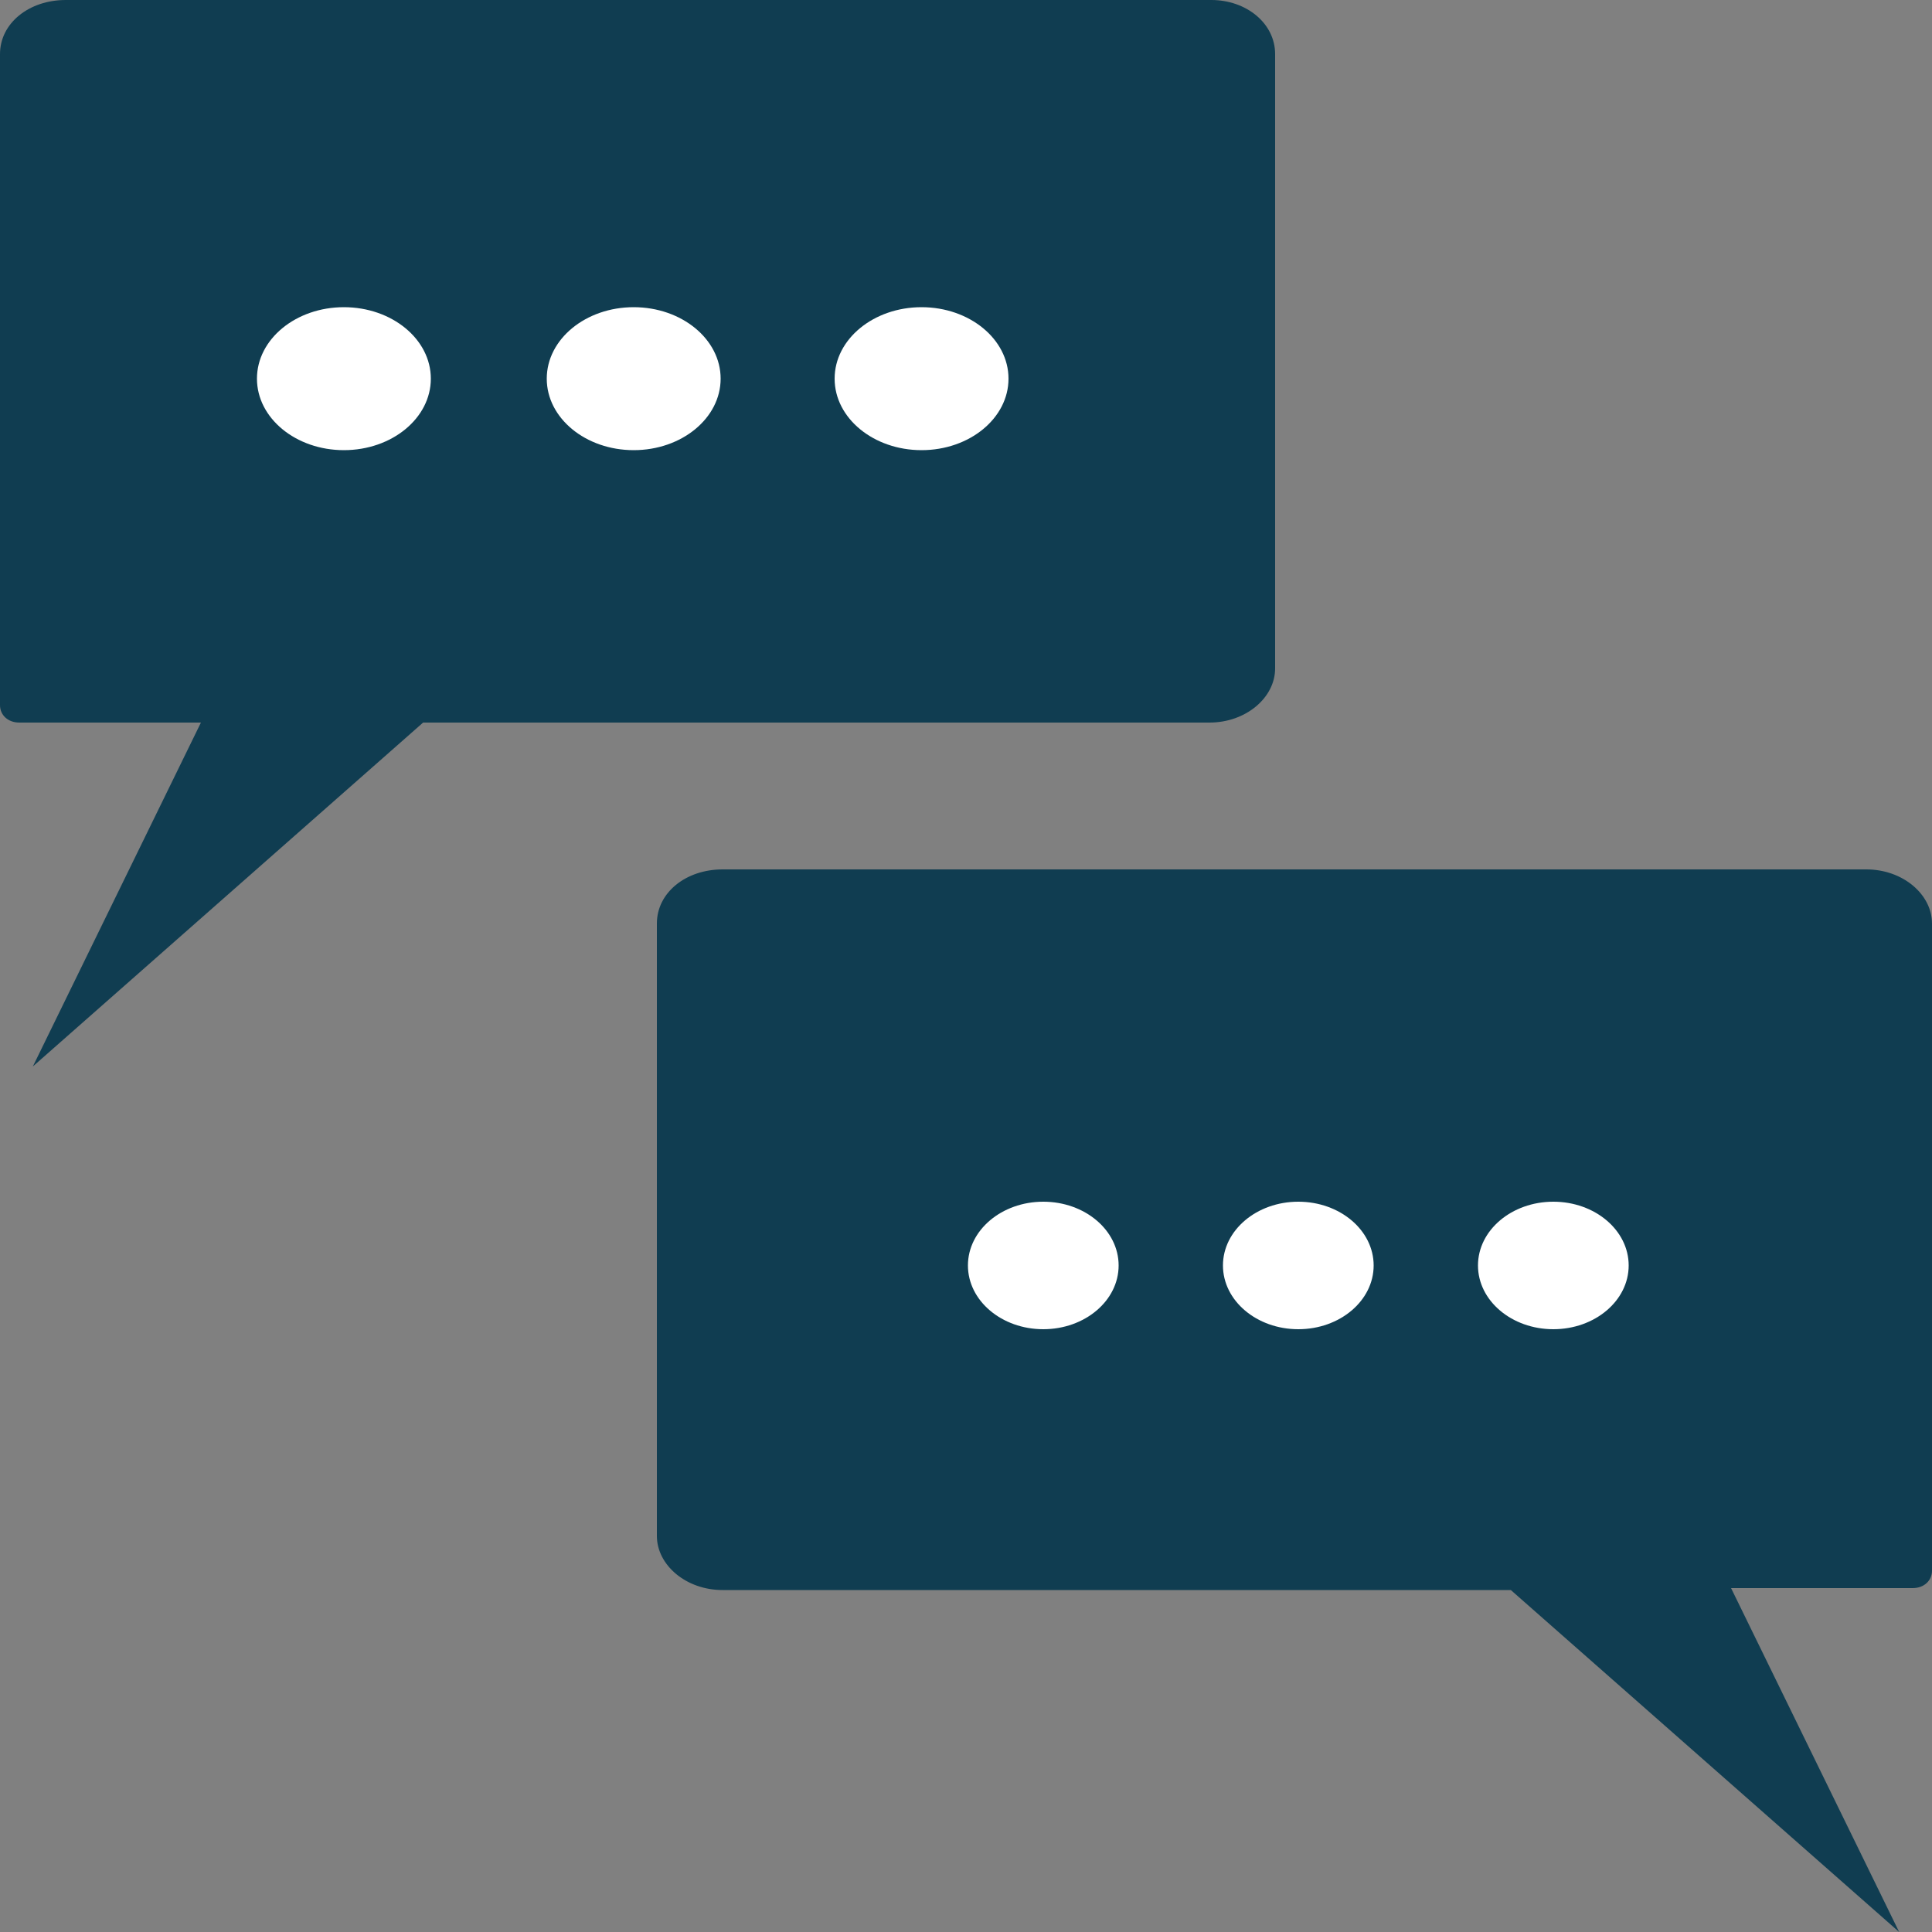
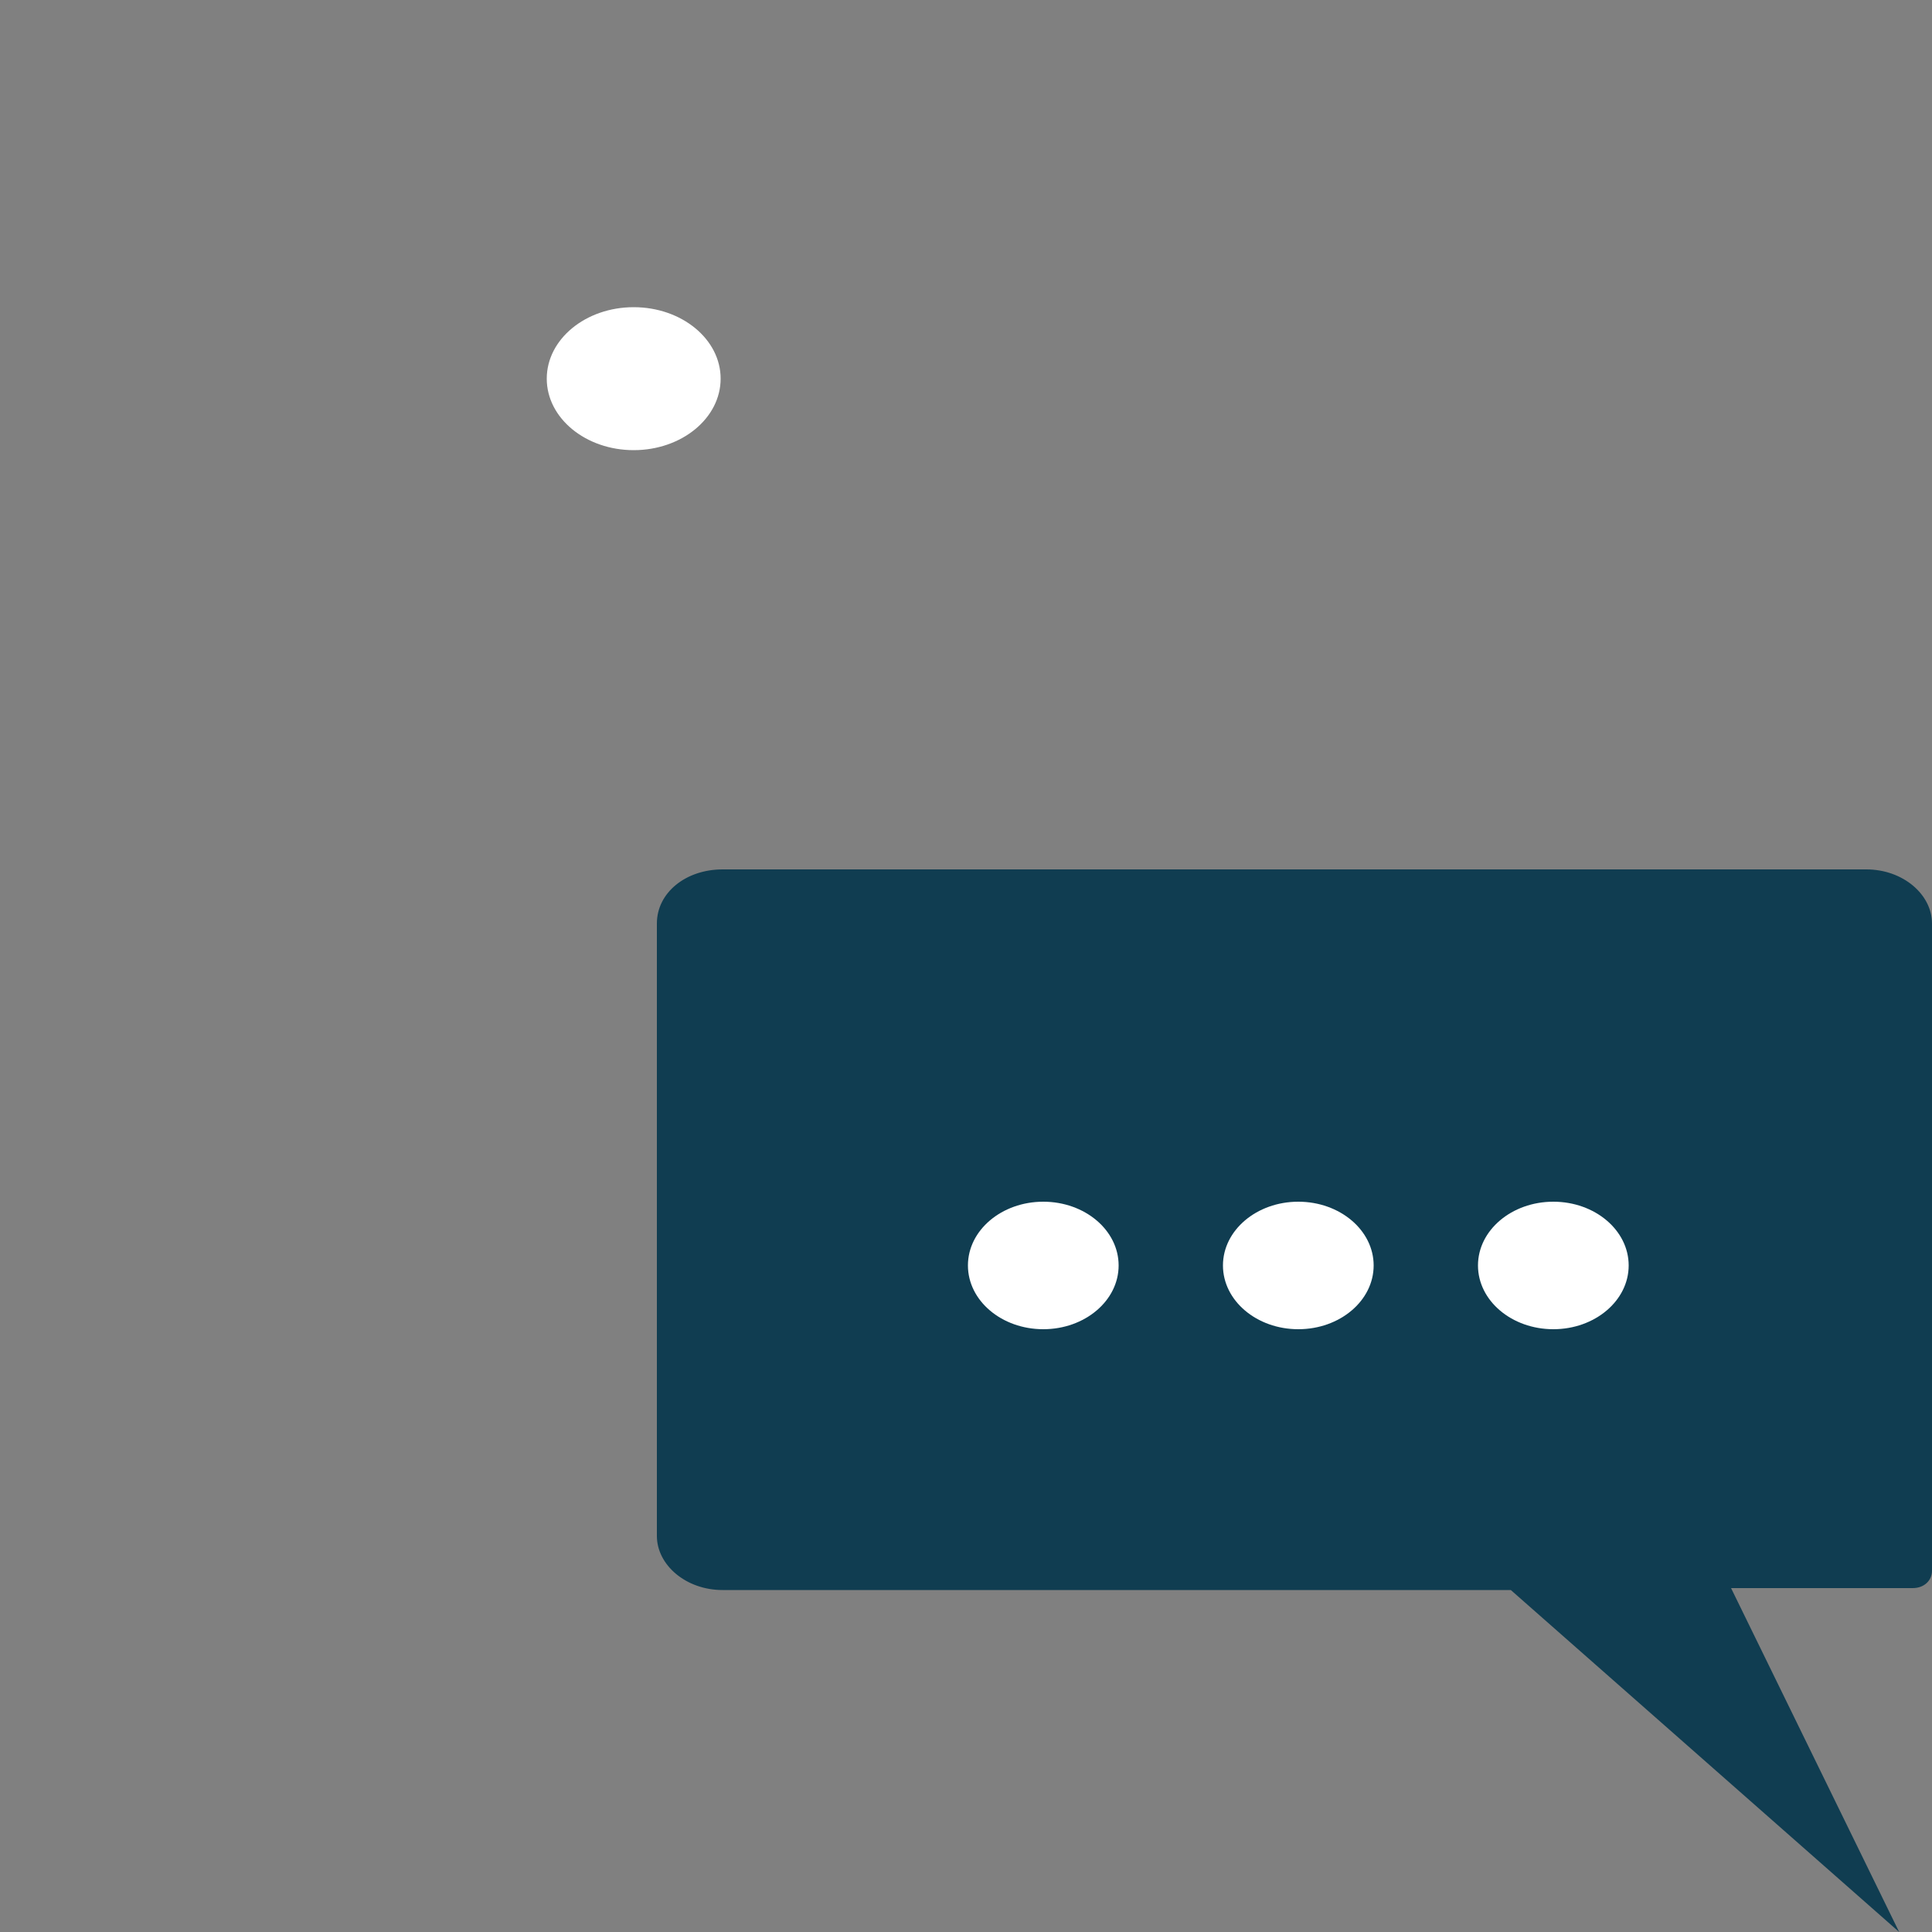
<svg xmlns="http://www.w3.org/2000/svg" version="1.1" x="0px" y="0px" viewBox="0 0 100 100" style="enable-background:new 0 0 100 100;" xml:space="preserve">
  <rect x="0" y="0" width="100" height="100" fill="#808080" stroke="none" />
  <style type="text/css">
	.st0{fill:#103D51;}
	.st1{fill:#FFFFFF;}
</style>
  <g id="圖層_1">
    <g>
-       <path class="st0" d="M66,2.8v31.8c0,1.5-1.5,2.8-3.4,2.8H21.9L1.7,55.2l8.7-17.8H1c-0.6,0-1-0.4-1-0.9V2.8C0,1.2,1.5,0,3.4,0h59.3    C64.5,0,66,1.2,66,2.8z" />
      <g>
-         <ellipse class="st1" cx="17.8" cy="19.6" rx="4.5" ry="3.7" />
        <ellipse class="st1" cx="32.8" cy="19.6" rx="4.5" ry="3.7" />
-         <ellipse class="st1" cx="47.7" cy="19.6" rx="4.5" ry="3.7" />
      </g>
    </g>
  </g>
  <g id="圖層_2">
    <g>
      <path class="st0" d="M34,47.8v31.7c0,1.5,1.5,2.8,3.4,2.8h40.8L98.3,100l-8.7-17.8H99c0.6,0,1-0.4,1-0.9V47.8    c0-1.5-1.5-2.8-3.4-2.8H37.4C35.5,45,34,46.2,34,47.8z" />
      <g>
        <ellipse class="st1" cx="80.4" cy="65.5" rx="3.9" ry="3.3" />
        <ellipse class="st1" cx="67.2" cy="65.5" rx="3.9" ry="3.3" />
        <ellipse class="st1" cx="54" cy="65.5" rx="3.9" ry="3.3" />
      </g>
    </g>
  </g>
</svg>